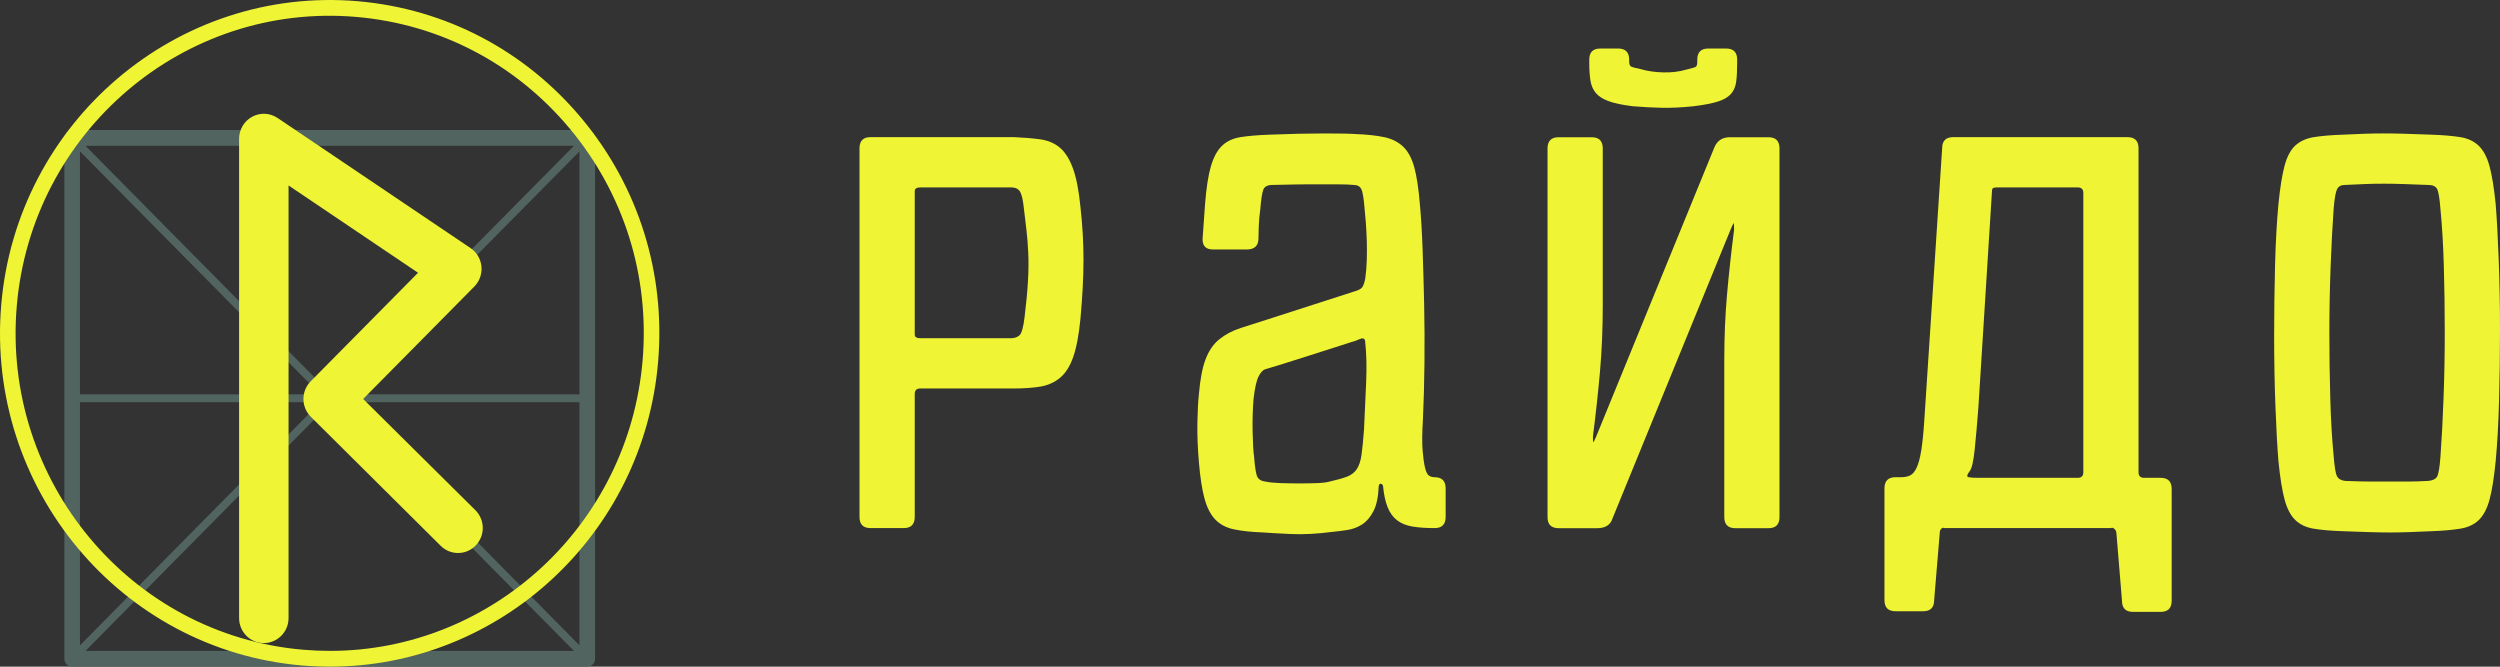
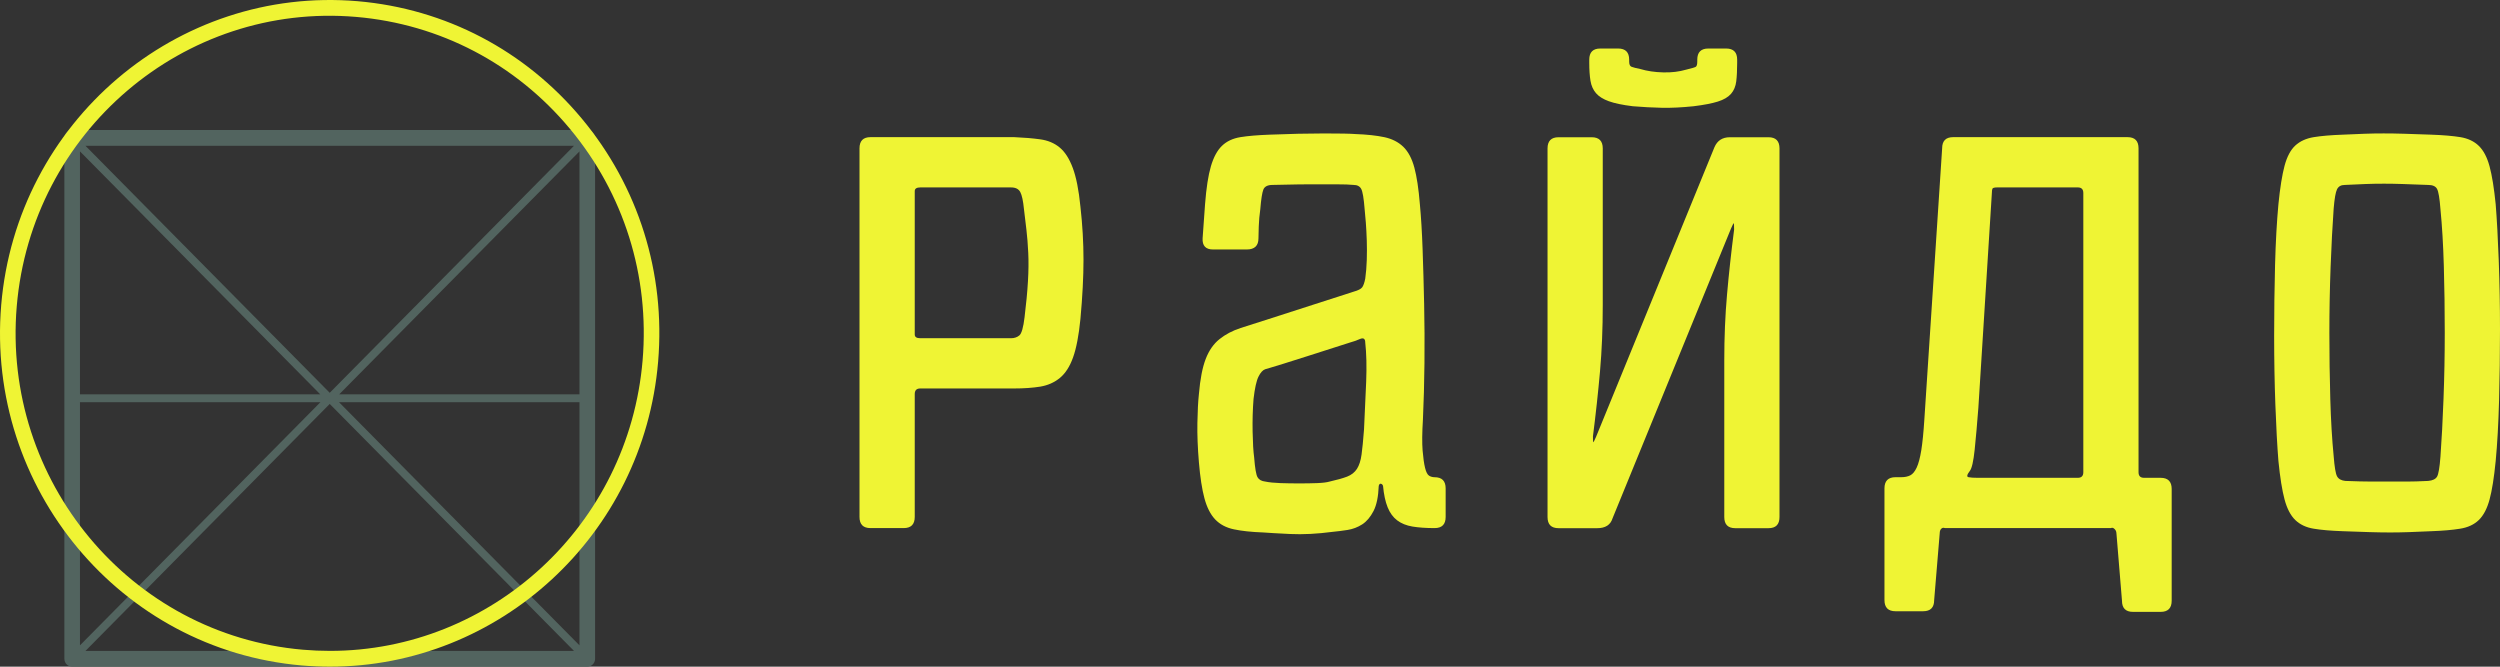
<svg xmlns="http://www.w3.org/2000/svg" width="135" height="36" viewBox="0 0 135 36" fill="none">
  <rect x="0" y="0" width="135" height="36" fill="#333333" stroke="none" />
  <path d="M18.308 21.719H31.292V34.849L18.308 21.719ZM17.805 21.812L30.995 35.149H4.615L17.805 21.812ZM4.318 21.719H17.302L4.318 34.849V21.719ZM17.292 21.293H4.318V8.174L17.292 21.293ZM17.805 21.211L4.615 7.873H30.995L17.805 21.211ZM31.292 21.293H18.318L31.292 8.174V21.293ZM31.714 7.021H3.896C3.664 7.021 3.476 7.213 3.476 7.448V35.575C3.476 35.809 3.664 36 3.896 36H31.714C31.946 36 32.135 35.809 32.135 35.575V7.448C32.135 7.213 31.946 7.021 31.714 7.021Z" fill="#52645F" />
  <path d="M0.904 16.542C0.11 25.963 7.044 34.282 16.361 35.085C16.849 35.127 17.334 35.148 17.815 35.148C26.521 35.148 33.947 28.385 34.701 19.457C35.086 14.893 33.689 10.451 30.77 6.948C27.851 3.445 23.757 1.303 19.243 0.914C9.925 0.109 1.699 7.121 0.904 16.542ZM17.816 36C17.31 36 16.802 35.978 16.289 35.934C6.51 35.09 -0.768 26.359 0.065 16.471C0.9 6.582 9.544 -0.771 19.315 0.065C24.053 0.474 28.349 2.723 31.414 6.4C34.478 10.076 35.943 14.738 35.539 19.53C34.749 28.901 26.953 36 17.816 36Z" fill="#EFF434" />
-   <path d="M14.247 34.726C13.509 34.726 12.911 34.12 12.911 33.375V7.493C12.911 6.995 13.183 6.538 13.617 6.304C14.051 6.068 14.578 6.094 14.988 6.37L25.409 13.396C25.742 13.621 25.959 13.983 25.998 14.386C26.037 14.788 25.896 15.187 25.613 15.474L19.61 21.544L25.678 27.558C26.2 28.085 26.2 28.94 25.678 29.466C25.157 29.994 24.311 29.994 23.79 29.466L16.777 22.499C16.255 21.971 16.255 21.117 16.777 20.591L22.574 14.729L15.582 10.015V33.375C15.582 34.12 14.984 34.726 14.247 34.726Z" fill="#EFF434" />
  <path d="M55.045 18.113C55.167 18.012 55.261 17.682 55.327 17.124C55.415 16.409 55.476 15.767 55.509 15.197C55.543 14.627 55.548 14.114 55.526 13.657C55.504 13.197 55.471 12.779 55.426 12.399C55.382 12.02 55.339 11.651 55.294 11.295C55.25 10.846 55.184 10.54 55.096 10.373C55.007 10.204 54.841 10.121 54.598 10.121H49.694C49.494 10.121 49.396 10.188 49.396 10.322V18.062C49.396 18.197 49.494 18.264 49.694 18.264H54.598C54.775 18.264 54.924 18.213 55.045 18.113ZM46.413 27.914V8.01C46.413 7.608 46.611 7.406 47.009 7.406H54.765C55.294 7.428 55.763 7.467 56.173 7.524C56.581 7.58 56.929 7.724 57.216 7.96C57.503 8.194 57.741 8.563 57.928 9.064C58.117 9.568 58.255 10.265 58.343 11.16C58.454 12.142 58.509 13.098 58.509 14.024C58.509 14.952 58.454 16.019 58.343 17.225C58.255 18.118 58.122 18.811 57.945 19.302C57.769 19.794 57.532 20.163 57.234 20.408C56.934 20.654 56.581 20.81 56.173 20.878C55.763 20.944 55.294 20.977 54.765 20.977H49.694C49.494 20.977 49.396 21.078 49.396 21.279V27.914C49.396 28.317 49.196 28.517 48.798 28.517H47.009C46.611 28.517 46.413 28.317 46.413 27.914Z" fill="#EFF434" />
  <path d="M72.745 25.737C72.978 25.647 73.153 25.507 73.276 25.318C73.397 25.128 73.48 24.871 73.524 24.547C73.569 24.222 73.613 23.771 73.657 23.19C73.701 22.318 73.739 21.463 73.773 20.626C73.806 19.788 73.788 19.079 73.723 18.498C73.723 18.298 73.634 18.23 73.457 18.298C73.414 18.32 73.358 18.342 73.292 18.364C73.247 18.387 73.188 18.408 73.109 18.431C73.032 18.454 72.96 18.477 72.894 18.498C71.922 18.811 71.154 19.057 70.591 19.235C70.028 19.414 69.585 19.554 69.266 19.654C68.945 19.755 68.724 19.822 68.602 19.856C68.481 19.889 68.387 19.917 68.321 19.939C68.189 19.984 68.067 20.118 67.957 20.341C67.846 20.564 67.758 20.967 67.691 21.547C67.647 22.106 67.63 22.693 67.641 23.306C67.653 23.921 67.68 24.384 67.724 24.697C67.769 25.278 67.83 25.636 67.907 25.77C67.984 25.904 68.122 25.982 68.321 26.004C68.542 26.05 68.818 26.076 69.149 26.088C69.481 26.1 69.818 26.104 70.16 26.104C70.503 26.104 70.823 26.1 71.121 26.088C71.419 26.076 71.646 26.05 71.8 26.004C72.198 25.915 72.513 25.826 72.745 25.737ZM77.467 28.517C77.004 28.517 76.606 28.489 76.275 28.434C75.944 28.379 75.667 28.266 75.447 28.099C75.225 27.931 75.055 27.696 74.933 27.395C74.81 27.093 74.728 26.707 74.684 26.239C74.661 26.172 74.624 26.133 74.567 26.122C74.512 26.111 74.474 26.149 74.452 26.239C74.43 26.82 74.337 27.272 74.17 27.596C74.004 27.919 73.799 28.161 73.558 28.317C73.314 28.473 73.049 28.573 72.762 28.618C72.474 28.663 72.21 28.696 71.966 28.719C71.126 28.83 70.359 28.869 69.663 28.836C68.968 28.802 68.487 28.774 68.221 28.753C67.58 28.729 67.051 28.674 66.631 28.584C66.212 28.496 65.874 28.317 65.62 28.049C65.365 27.78 65.172 27.4 65.04 26.91C64.907 26.417 64.809 25.77 64.741 24.966C64.676 24.184 64.647 23.475 64.659 22.838C64.67 22.201 64.697 21.681 64.741 21.28C64.809 20.475 64.93 19.845 65.107 19.387C65.282 18.928 65.532 18.571 65.852 18.314C66.172 18.057 66.554 17.856 66.995 17.712C67.437 17.566 67.946 17.404 68.519 17.225L73.093 15.751C73.336 15.684 73.49 15.605 73.558 15.516C73.623 15.427 73.679 15.27 73.723 15.047C73.767 14.735 73.794 14.399 73.806 14.042C73.817 13.684 73.817 13.332 73.806 12.986C73.794 12.639 73.778 12.322 73.756 12.032C73.734 11.741 73.712 11.495 73.69 11.295C73.645 10.712 73.584 10.35 73.507 10.204C73.43 10.059 73.292 9.986 73.093 9.986C72.894 9.965 72.579 9.953 72.148 9.953H70.807C70.342 9.953 69.912 9.96 69.514 9.97C69.116 9.981 68.851 9.986 68.719 9.986C68.454 9.986 68.288 10.07 68.221 10.238C68.155 10.406 68.1 10.758 68.056 11.295C68.011 11.607 67.984 11.919 67.973 12.232C67.962 12.545 67.957 12.758 67.957 12.869C67.957 13.271 67.746 13.472 67.327 13.472H65.504C65.107 13.472 64.919 13.271 64.941 12.869L65.073 11.026C65.14 10.155 65.244 9.473 65.388 8.981C65.532 8.49 65.731 8.121 65.985 7.876C66.238 7.63 66.57 7.474 66.98 7.406C67.388 7.34 67.913 7.296 68.553 7.272C69.658 7.228 70.64 7.206 71.502 7.206C72.364 7.206 72.927 7.217 73.192 7.239C73.811 7.261 74.331 7.318 74.75 7.406C75.17 7.496 75.512 7.67 75.777 7.926C76.042 8.183 76.242 8.557 76.375 9.049C76.507 9.539 76.606 10.199 76.673 11.026C76.738 11.718 76.788 12.534 76.821 13.472C76.854 14.41 76.882 15.399 76.904 16.437C76.926 17.476 76.932 18.531 76.921 19.605C76.91 20.677 76.882 21.693 76.838 22.654C76.794 23.368 76.788 23.927 76.821 24.33C76.854 24.731 76.899 25.044 76.954 25.267C77.01 25.491 77.081 25.629 77.169 25.686C77.258 25.742 77.358 25.77 77.467 25.77C77.866 25.77 78.065 25.971 78.065 26.373V27.914C78.065 28.317 77.866 28.517 77.467 28.517Z" fill="#EFF434" />
  <path d="M93.757 4.395C93.724 4.664 93.63 4.888 93.476 5.066C93.321 5.244 93.083 5.385 92.762 5.485C92.443 5.585 92.006 5.669 91.453 5.737C90.813 5.803 90.239 5.832 89.731 5.82C89.223 5.809 88.704 5.781 88.173 5.737C87.62 5.669 87.189 5.58 86.881 5.468C86.572 5.357 86.339 5.211 86.184 5.032C86.03 4.853 85.93 4.631 85.886 4.362C85.842 4.094 85.82 3.771 85.82 3.39V3.223C85.82 2.821 86.019 2.62 86.417 2.62H87.378C87.775 2.62 87.975 2.821 87.975 3.223V3.324C87.975 3.48 88.018 3.575 88.107 3.608C88.195 3.642 88.349 3.681 88.571 3.726C88.947 3.837 89.36 3.899 89.814 3.909C90.266 3.921 90.68 3.871 91.056 3.76C91.344 3.691 91.515 3.642 91.57 3.608C91.625 3.575 91.653 3.48 91.653 3.324V3.223C91.653 2.821 91.852 2.62 92.249 2.62H93.211C93.608 2.62 93.807 2.821 93.807 3.223V3.39C93.807 3.793 93.79 4.127 93.757 4.395ZM93.111 27.919V19.475C93.111 18.202 93.161 17.006 93.261 15.89C93.359 14.773 93.486 13.611 93.642 12.404C93.642 12.181 93.635 12.064 93.624 12.052C93.613 12.041 93.564 12.136 93.476 12.337L87.079 27.986C86.97 28.344 86.693 28.522 86.251 28.522H84.163C83.766 28.522 83.567 28.322 83.567 27.919V8.015C83.567 7.613 83.766 7.411 84.163 7.411H85.952C86.35 7.411 86.549 7.613 86.549 8.015V16.46C86.549 17.733 86.5 18.933 86.4 20.061C86.3 21.19 86.173 22.356 86.019 23.562C86.019 23.765 86.024 23.87 86.035 23.881C86.047 23.893 86.096 23.798 86.184 23.597L92.581 7.947C92.735 7.591 93.012 7.411 93.409 7.411H95.497C95.895 7.411 96.093 7.613 96.093 8.015V27.919C96.093 28.322 95.895 28.522 95.497 28.522H93.707C93.31 28.522 93.111 28.322 93.111 27.919Z" fill="#EFF434" />
  <path d="M112.2 10.12H107.859C107.705 10.12 107.617 10.142 107.593 10.187C107.572 10.232 107.561 10.311 107.561 10.422L106.832 22.016C106.765 22.888 106.699 23.641 106.633 24.278C106.566 24.914 106.478 25.3 106.368 25.434C106.214 25.635 106.19 25.748 106.302 25.769C106.412 25.792 106.577 25.802 106.799 25.802H112.2C112.399 25.802 112.499 25.702 112.499 25.501V10.422C112.499 10.221 112.399 10.12 112.2 10.12ZM114.587 32.437L114.289 28.818C114.289 28.684 114.232 28.584 114.123 28.517C114.078 28.495 114.034 28.495 113.99 28.517H105.042C104.976 28.495 104.92 28.495 104.876 28.517C104.788 28.561 104.743 28.662 104.743 28.818L104.445 32.404C104.445 32.807 104.247 33.007 103.849 33.007H102.357C101.961 33.007 101.761 32.807 101.761 32.404V26.372C101.761 25.971 101.961 25.769 102.357 25.769H102.655C102.855 25.769 103.021 25.736 103.154 25.669C103.286 25.602 103.402 25.462 103.501 25.25C103.601 25.037 103.683 24.725 103.75 24.311C103.816 23.898 103.871 23.346 103.915 22.653L104.876 8.01C104.876 7.607 105.075 7.406 105.472 7.406H114.885C115.283 7.406 115.481 7.607 115.481 8.01V25.501C115.481 25.702 115.581 25.802 115.779 25.802H116.675C117.072 25.802 117.271 26.004 117.271 26.405V32.437C117.271 32.84 117.072 33.041 116.675 33.041H115.183C114.785 33.041 114.587 32.84 114.587 32.437Z" fill="#EFF434" />
  <path d="M129.746 9.937C129.383 9.925 129.045 9.919 128.736 9.919C128.382 9.919 128.051 9.925 127.742 9.937C127.431 9.948 127.057 9.964 126.615 9.987C126.415 9.987 126.279 10.065 126.2 10.221C126.123 10.378 126.063 10.725 126.018 11.26C125.952 12.198 125.896 13.248 125.853 14.41C125.809 15.571 125.786 16.761 125.786 17.979C125.786 19.196 125.803 20.386 125.836 21.547C125.869 22.709 125.93 23.737 126.018 24.63C126.063 25.211 126.123 25.575 126.2 25.719C126.279 25.865 126.427 25.948 126.648 25.97C127.244 25.993 127.714 26.004 128.056 26.004H129.067H129.994C130.282 26.004 130.658 25.993 131.122 25.97C131.365 25.948 131.525 25.87 131.602 25.737C131.68 25.603 131.74 25.244 131.784 24.664C131.852 23.748 131.906 22.703 131.95 21.531C131.995 20.358 132.017 19.163 132.017 17.946C132.017 16.728 132 15.538 131.967 14.377C131.934 13.215 131.873 12.188 131.784 11.294C131.74 10.712 131.68 10.349 131.602 10.204C131.525 10.059 131.365 9.987 131.122 9.987C130.57 9.964 130.111 9.948 129.746 9.937ZM130.078 28.735C129.735 28.747 129.398 28.753 129.067 28.753C128.736 28.753 128.371 28.747 127.974 28.735C127.575 28.724 127.089 28.707 126.515 28.685C125.874 28.663 125.349 28.619 124.941 28.55C124.532 28.484 124.201 28.327 123.946 28.082C123.692 27.836 123.5 27.467 123.367 26.976C123.235 26.484 123.124 25.792 123.035 24.898C122.969 24.072 122.914 23.061 122.87 21.866C122.826 20.671 122.804 19.424 122.804 18.13C122.804 16.834 122.82 15.56 122.853 14.309C122.886 13.058 122.948 11.964 123.035 11.026C123.124 10.131 123.235 9.44 123.367 8.948C123.5 8.456 123.692 8.094 123.946 7.859C124.201 7.624 124.532 7.474 124.941 7.406C125.349 7.339 125.874 7.295 126.515 7.272C126.958 7.249 127.349 7.234 127.692 7.223C128.034 7.21 128.377 7.205 128.719 7.205C129.061 7.205 129.431 7.21 129.829 7.223C130.227 7.234 130.713 7.249 131.288 7.272C131.928 7.295 132.452 7.339 132.862 7.406C133.27 7.474 133.601 7.63 133.855 7.876C134.109 8.121 134.303 8.491 134.436 8.981C134.569 9.473 134.679 10.155 134.767 11.026C134.833 11.851 134.888 12.863 134.932 14.058C134.977 15.253 135 16.498 135 17.794C135 19.09 134.982 20.364 134.95 21.615C134.916 22.864 134.856 23.96 134.767 24.898C134.679 25.792 134.569 26.484 134.436 26.976C134.303 27.467 134.109 27.836 133.855 28.082C133.601 28.327 133.265 28.484 132.845 28.55C132.426 28.619 131.906 28.663 131.288 28.685C130.823 28.707 130.42 28.724 130.078 28.735Z" fill="#EFF434" />
</svg>